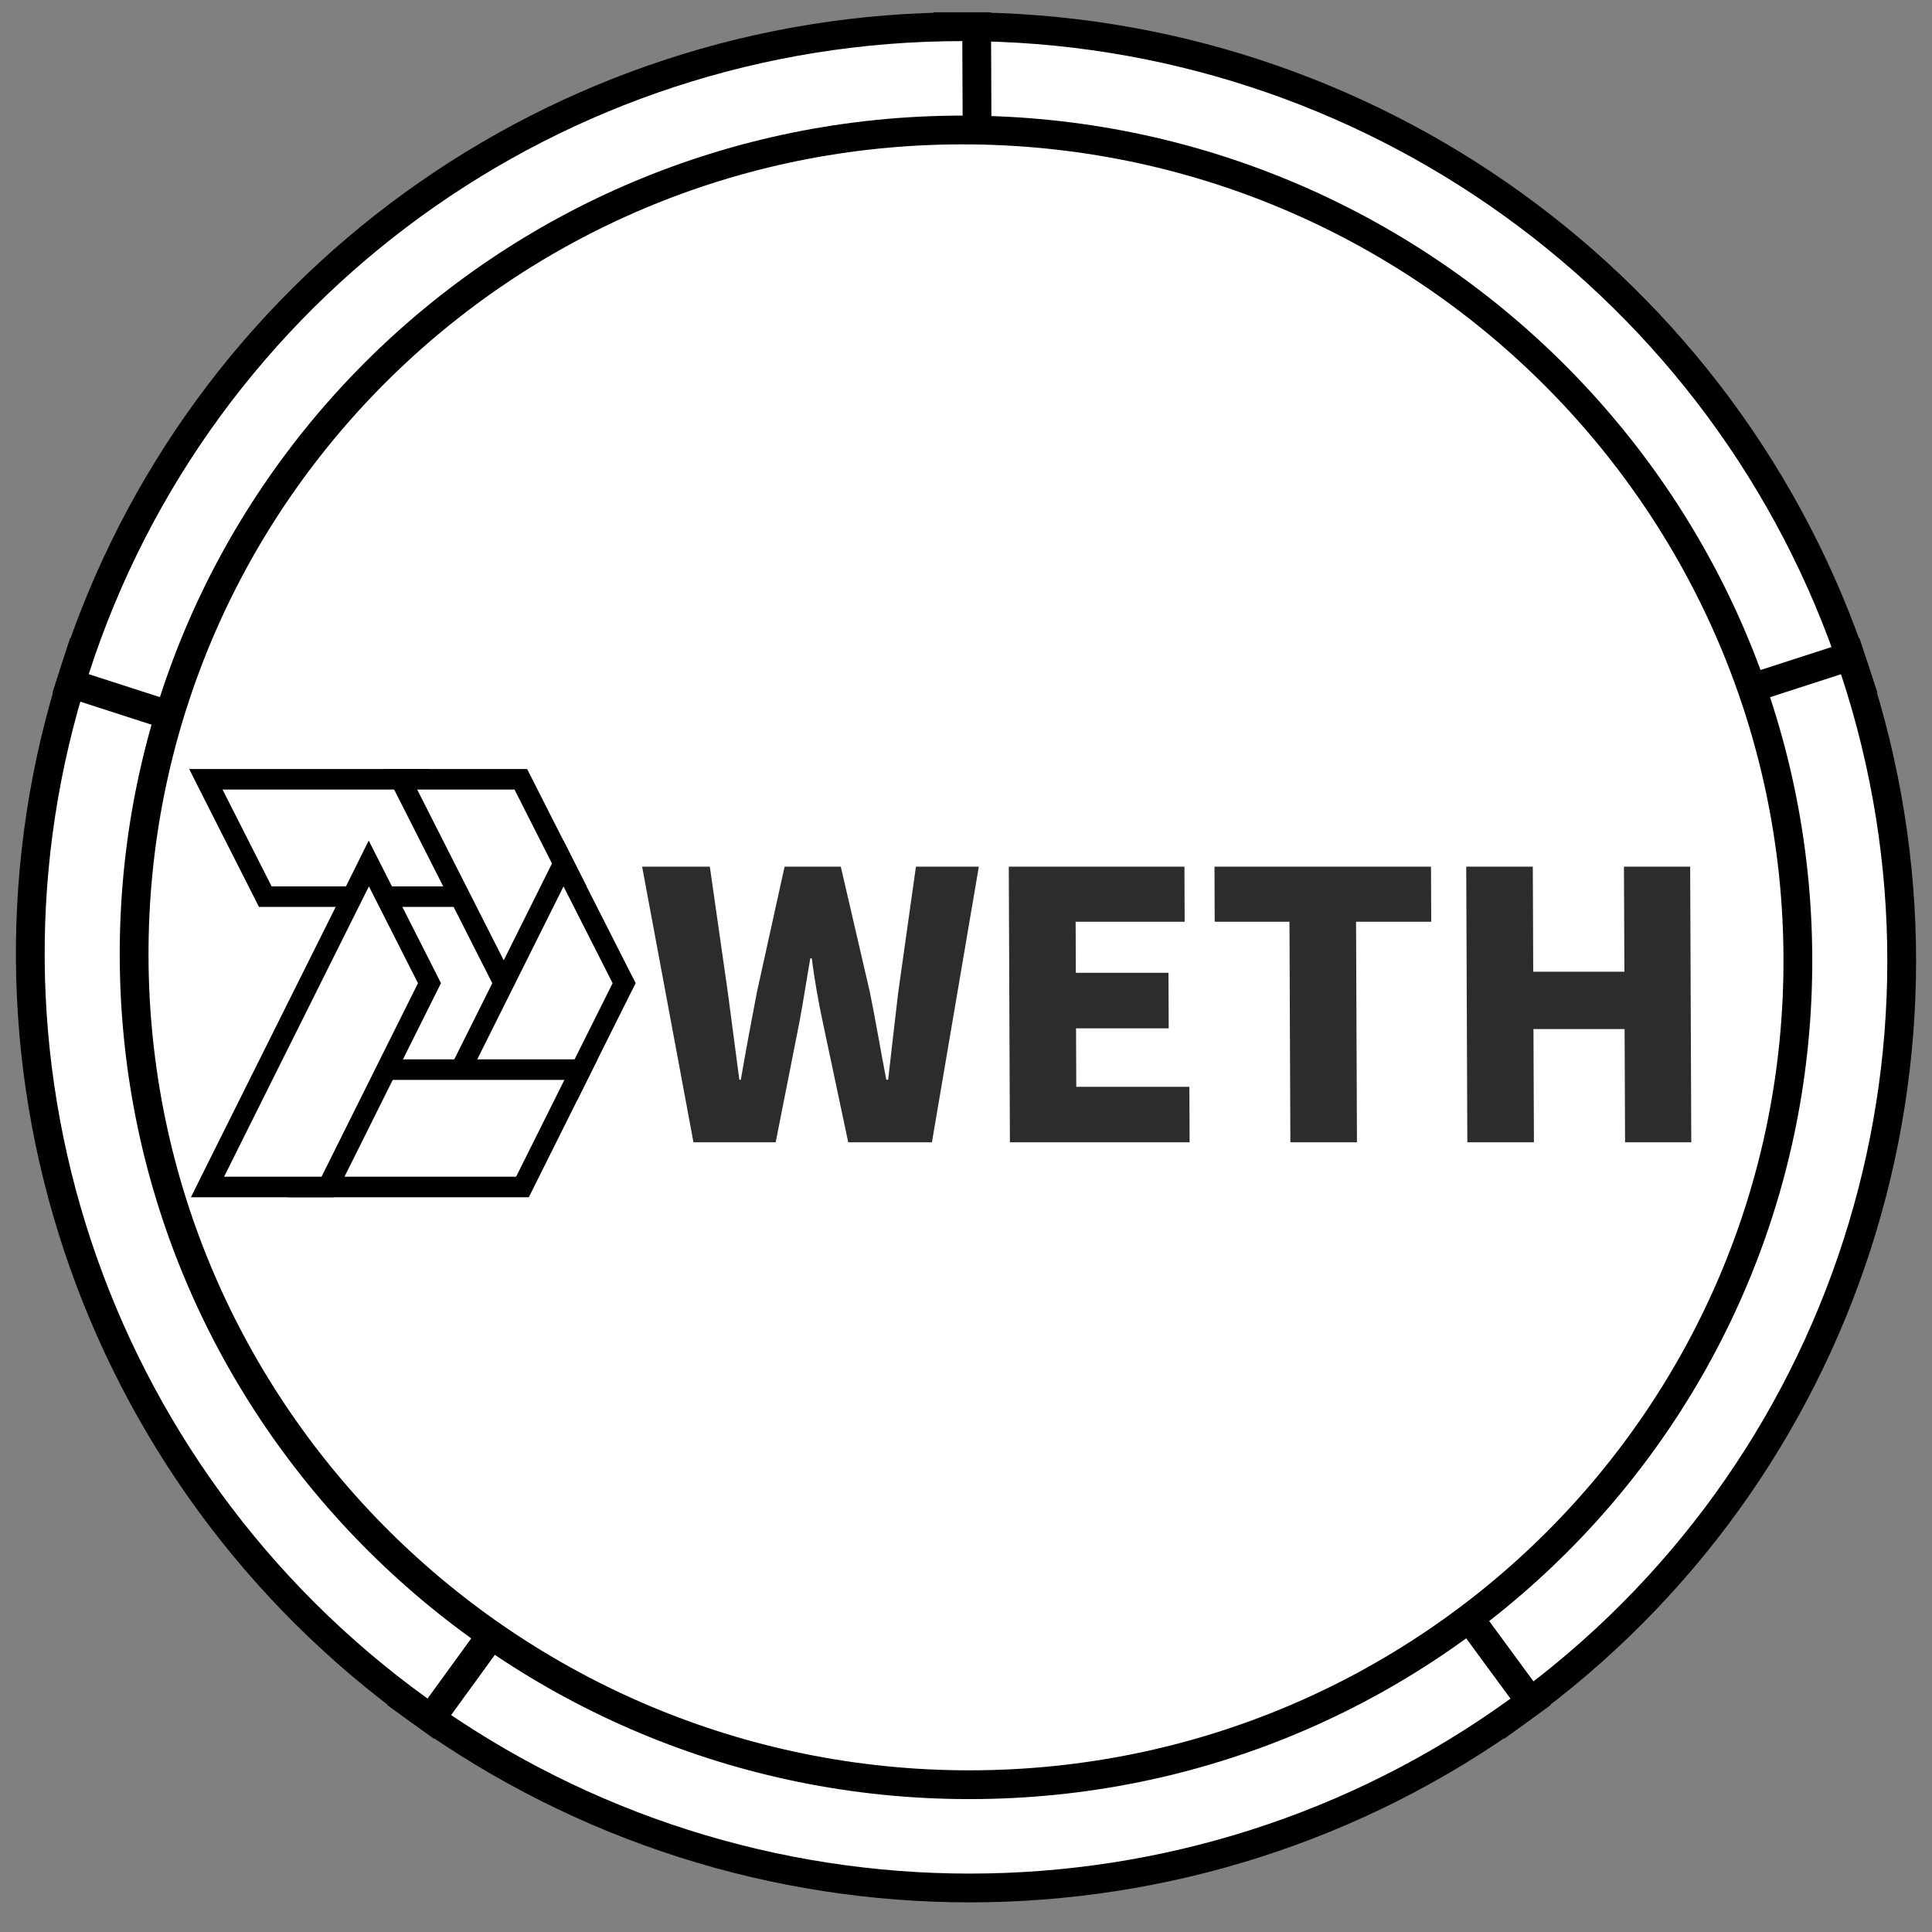
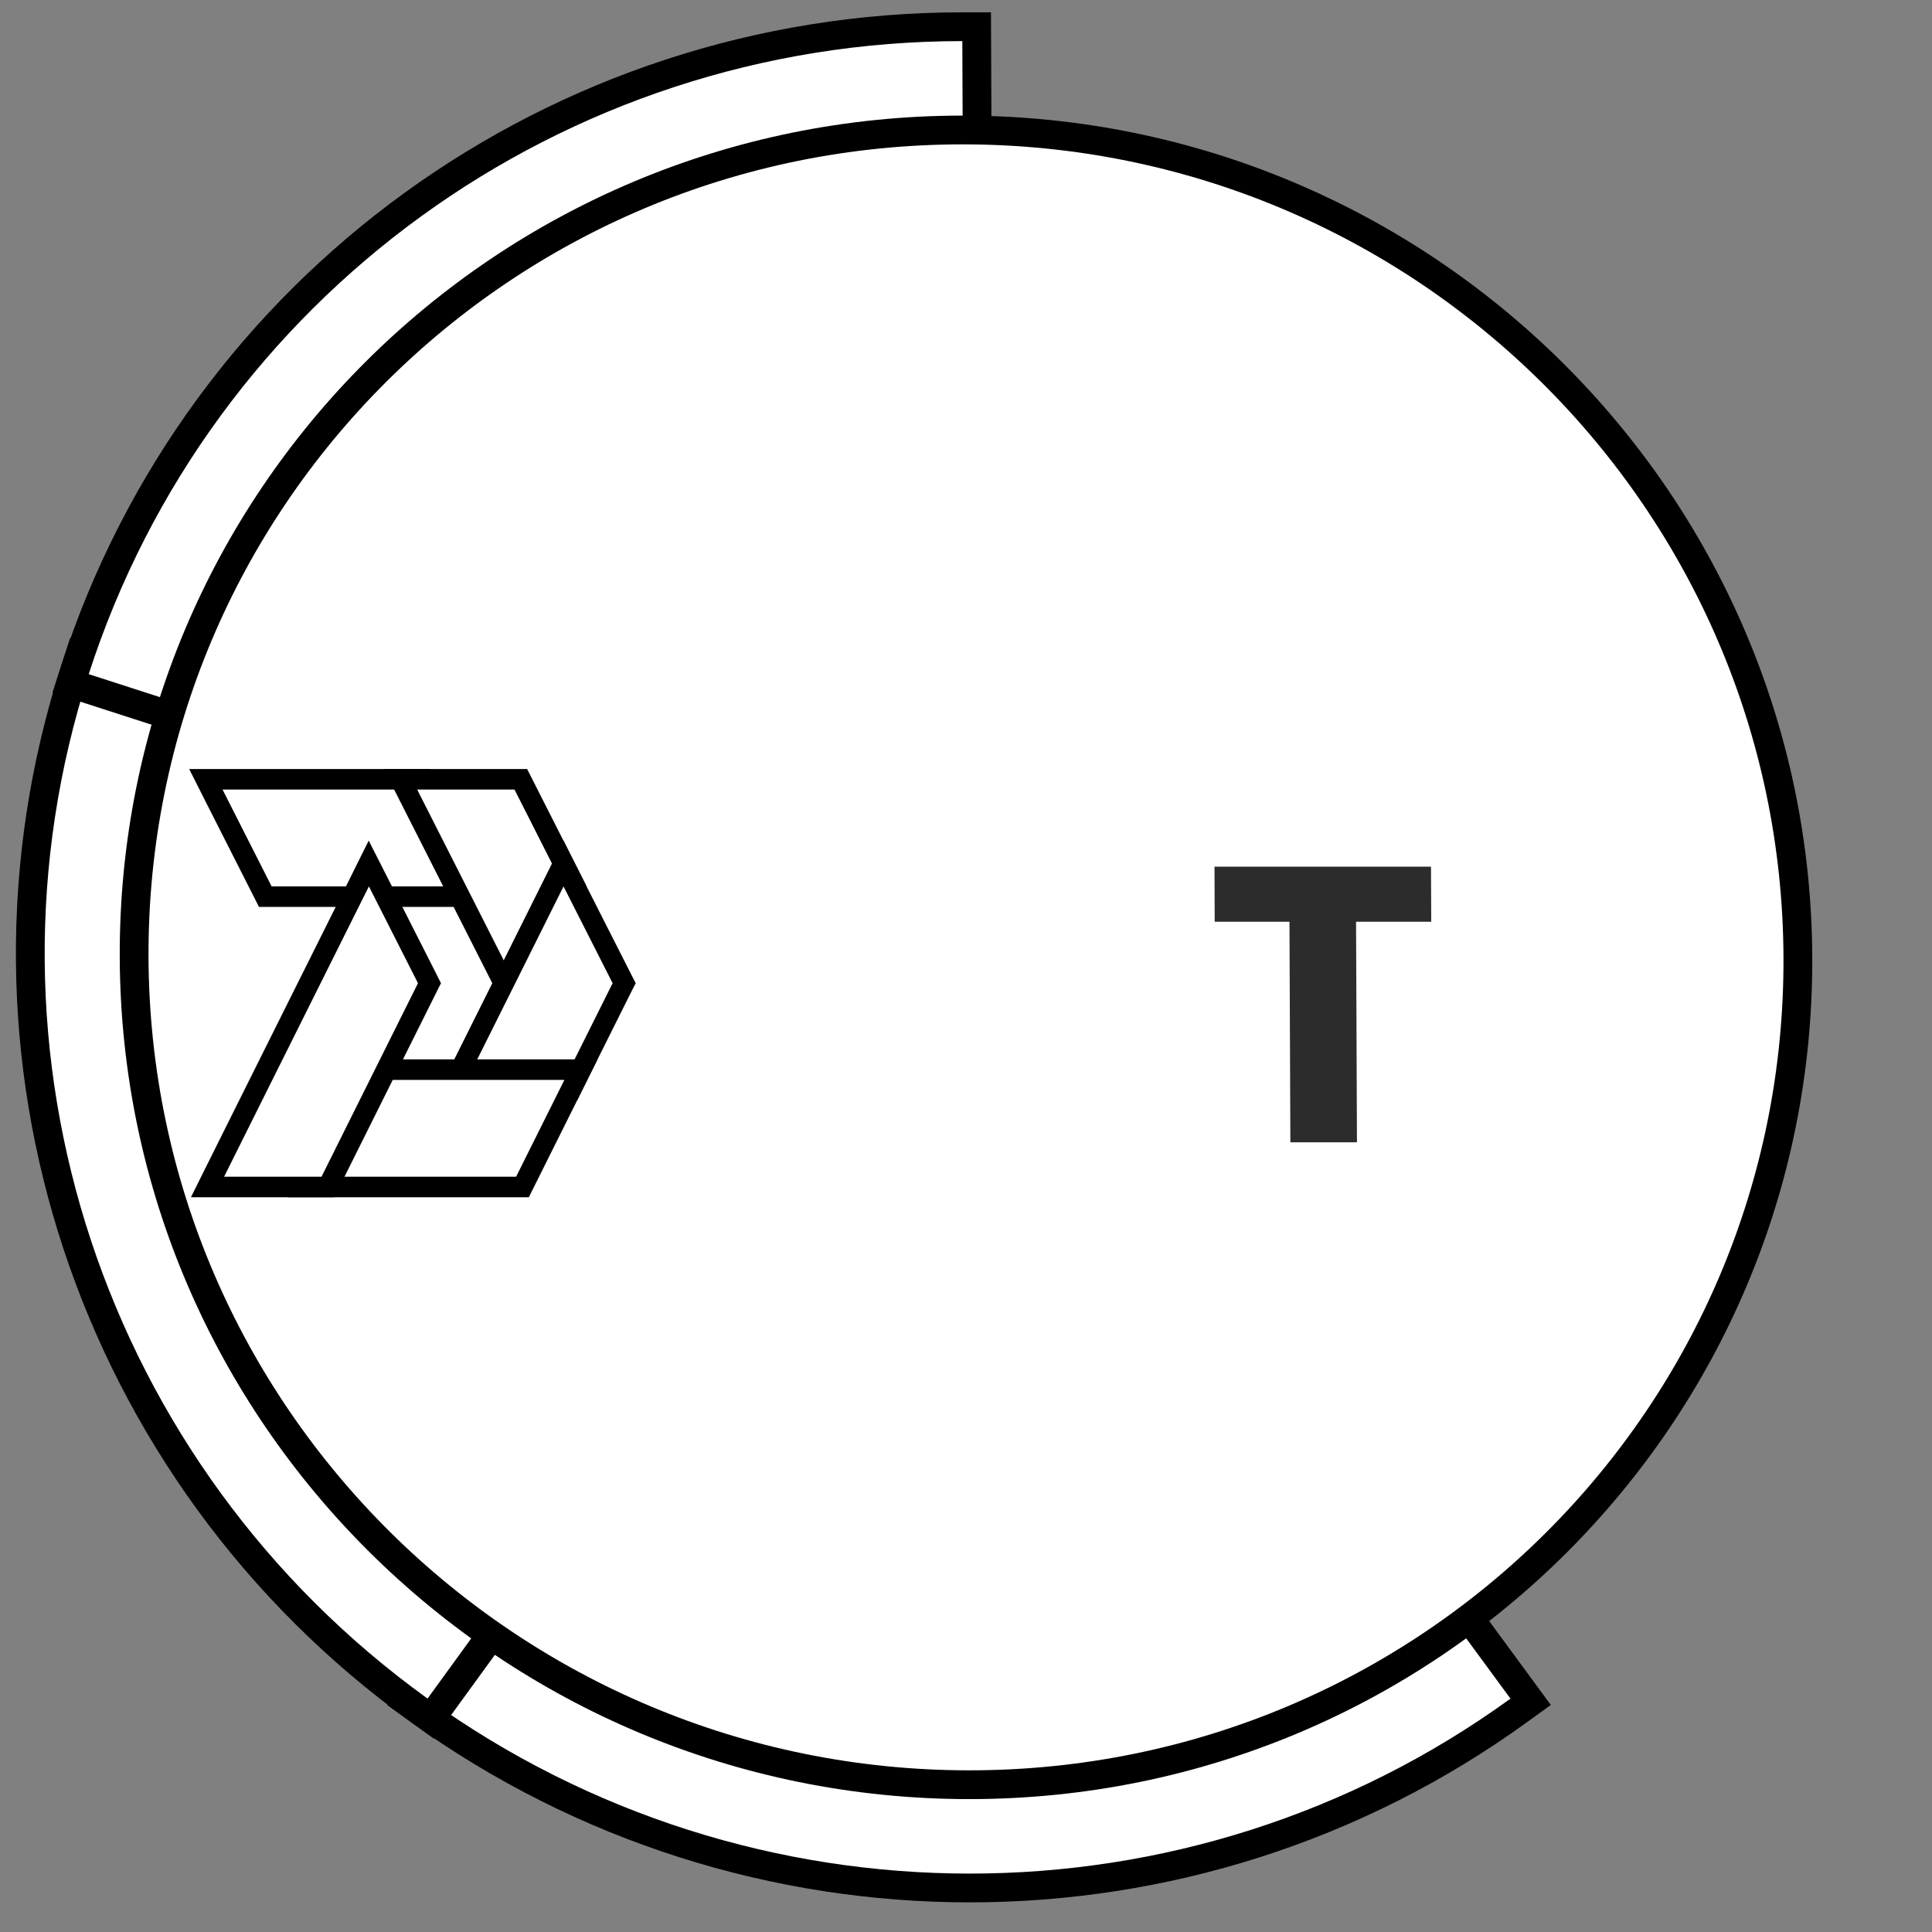
<svg xmlns="http://www.w3.org/2000/svg" width="47" height="47" viewBox="0 0 47 47" fill="none">
  <rect x="0" y="0" width="47" height="47" fill="#808080" stroke="none" />
-   <path d="M23.409 0.65C33.269 0.65 42.034 6.964 45.119 16.293L45.229 16.627L44.895 16.734L23.609 23.622L23.152 23.77L23.059 0.65H23.409Z" fill="white" stroke="black" stroke-width="0.7" />
-   <path d="M45.119 16.293C48.204 25.622 44.906 35.841 36.952 41.605L36.67 41.81L36.464 41.528L23.219 23.496L22.931 23.105L23.391 22.956L44.678 16.069L45.01 15.961L45.119 16.293Z" fill="white" stroke="black" stroke-width="0.7" />
  <path d="M23.782 23.083L37.027 41.115L37.236 41.4L36.951 41.606C28.997 47.37 18.196 47.37 10.195 41.606L9.909 41.4L10.116 41.115L23.217 23.083L23.497 22.696L23.782 23.083Z" fill="white" stroke="black" stroke-width="0.7" />
  <path d="M2.264 16.069L23.606 22.956L24.067 23.105L23.783 23.496L10.683 41.528L10.479 41.81L10.196 41.605C2.195 35.841 -1.186 25.622 1.825 16.293L1.932 15.961L2.264 16.069Z" fill="white" stroke="black" stroke-width="0.7" />
  <path d="M23.759 0.65L23.852 23.77L23.394 23.622L2.052 16.734L1.717 16.627L1.825 16.293C4.835 6.964 13.55 0.65 23.409 0.65L23.759 0.65Z" fill="white" stroke="black" stroke-width="0.7" />
  <path d="M23.419 3.162C34.594 3.162 43.693 12.172 43.737 23.29C43.782 34.407 34.756 43.417 23.581 43.417C12.406 43.417 3.308 34.408 3.263 23.29C3.218 12.171 12.245 3.162 23.419 3.162Z" fill="white" stroke="black" stroke-width="0.7" />
-   <path d="M35.696 27.789L35.669 21.083H37.289L37.299 23.639H39.517L39.506 21.083H41.117L41.144 27.789H39.533L39.522 25.034H37.305L37.316 27.789H35.696Z" fill="#2C2C2C" />
  <path d="M31.391 27.789L31.369 22.424H29.55L29.545 21.083H34.812L34.818 22.424H32.989L33.011 27.789H31.391Z" fill="#2C2C2C" />
-   <path d="M24.568 27.789L24.541 21.083H28.814L28.819 22.424H26.167L26.172 23.666H28.426L28.431 25.016H26.177L26.183 26.439H28.934L28.94 27.789H24.568Z" fill="#2C2C2C" />
-   <path d="M16.87 27.789L15.621 21.083H17.268L17.706 24.143C17.799 24.845 17.892 25.547 17.986 26.267H18.022C18.146 25.547 18.279 24.836 18.412 24.143L19.087 21.083H20.454L21.163 24.143C21.302 24.827 21.422 25.547 21.561 26.267H21.606C21.685 25.547 21.772 24.836 21.851 24.143L22.282 21.083H23.812L22.671 27.789H20.635L20.017 24.872C19.906 24.359 19.813 23.819 19.748 23.315H19.712C19.623 23.819 19.544 24.359 19.446 24.872L18.87 27.789H16.87Z" fill="#2C2C2C" />
  <path d="M10.303 18.958L10.373 19.096L11.565 21.45L11.748 21.813H6.454L6.384 21.675L5.191 19.321L5.008 18.958H10.303Z" fill="white" stroke="black" stroke-width="0.5" />
  <path d="M12.67 18.958L12.74 19.096L13.933 21.45L13.99 21.563L13.934 21.675L12.759 24.029L12.538 24.474L12.312 24.029L9.926 19.321L9.743 18.958H12.67Z" fill="white" stroke="black" stroke-width="0.5" />
  <path d="M13.932 21.451L15.126 23.805L15.184 23.918L15.127 24.03L13.952 26.383L13.884 26.521H10.957L11.137 26.159L12.312 23.805L13.486 21.451L13.708 21.006L13.932 21.451Z" fill="white" stroke="black" stroke-width="0.5" />
  <path d="M14.133 26.021L13.953 26.384L12.779 28.738L12.71 28.876H7.417L7.597 28.514L8.771 26.159L8.839 26.021H14.133Z" fill="white" stroke="black" stroke-width="0.5" />
  <path d="M9.198 21.451L10.391 23.805L10.448 23.918L10.392 24.03L9.399 26.021L9.219 26.383L8.045 28.739L7.977 28.876H5.048L5.228 28.514L6.402 26.159L8.751 21.451L8.972 21.006L9.198 21.451Z" fill="white" stroke="black" stroke-width="0.5" />
</svg>